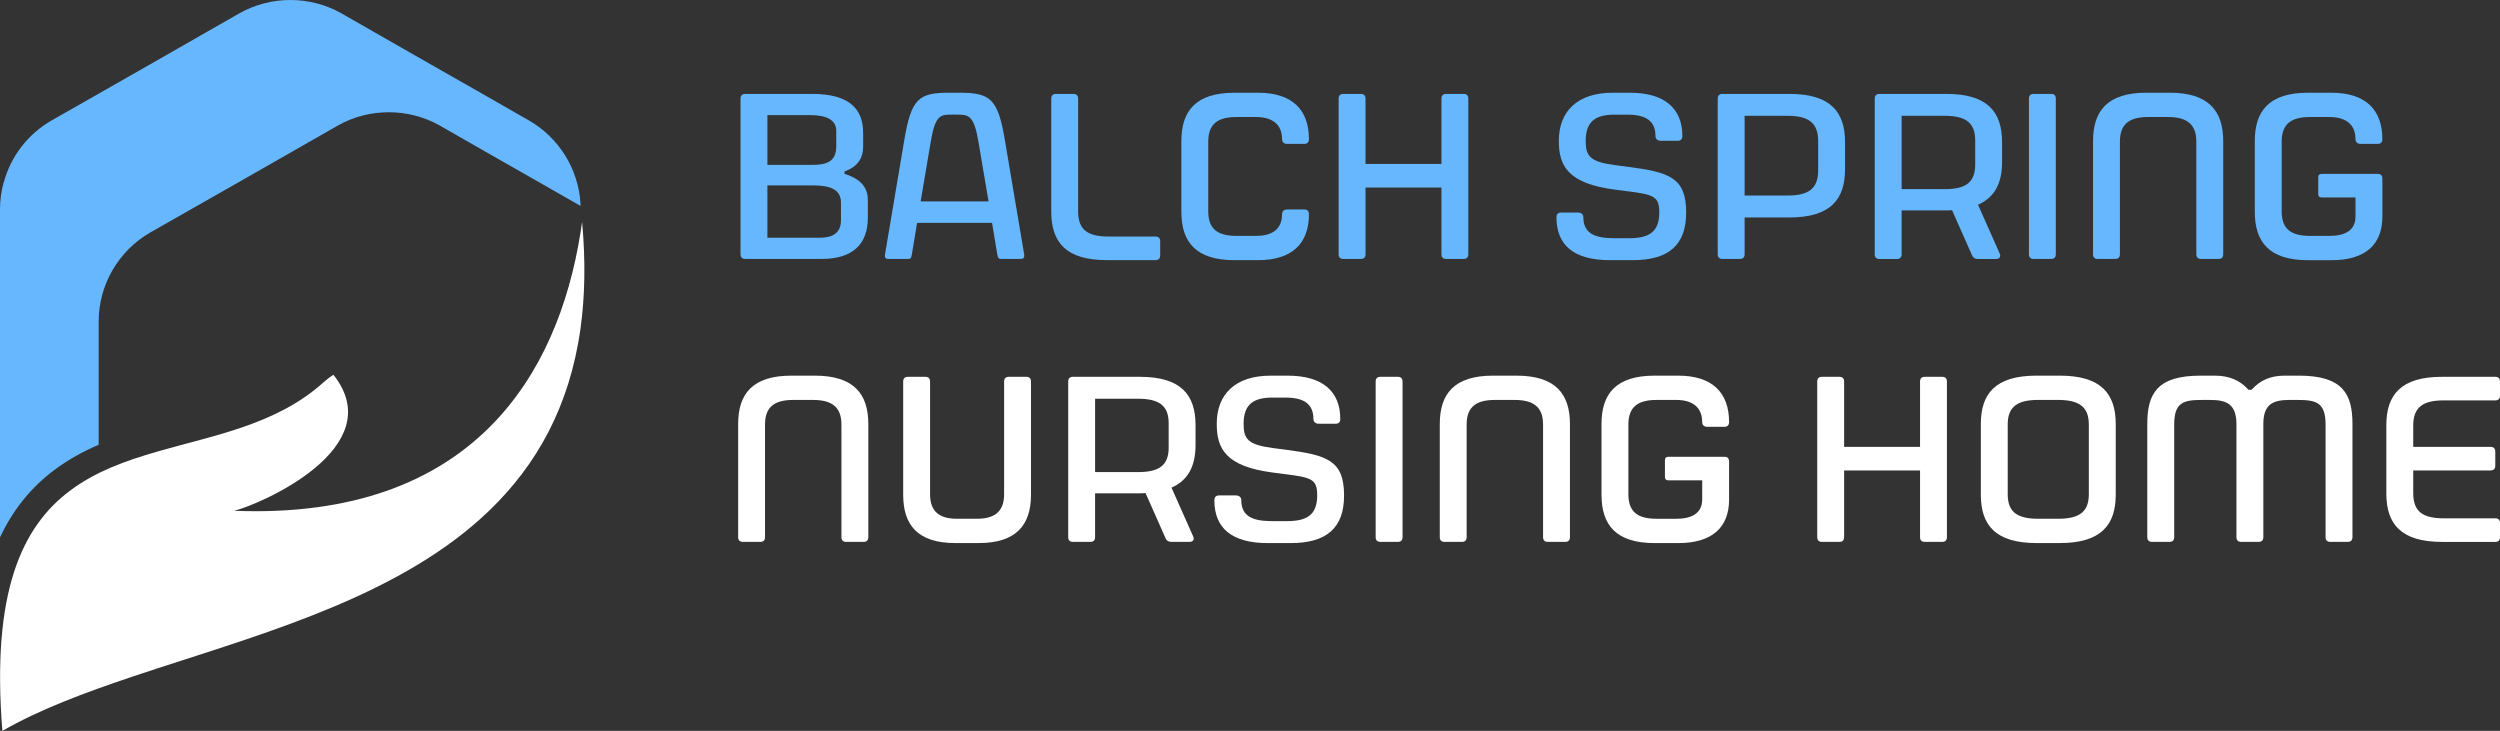
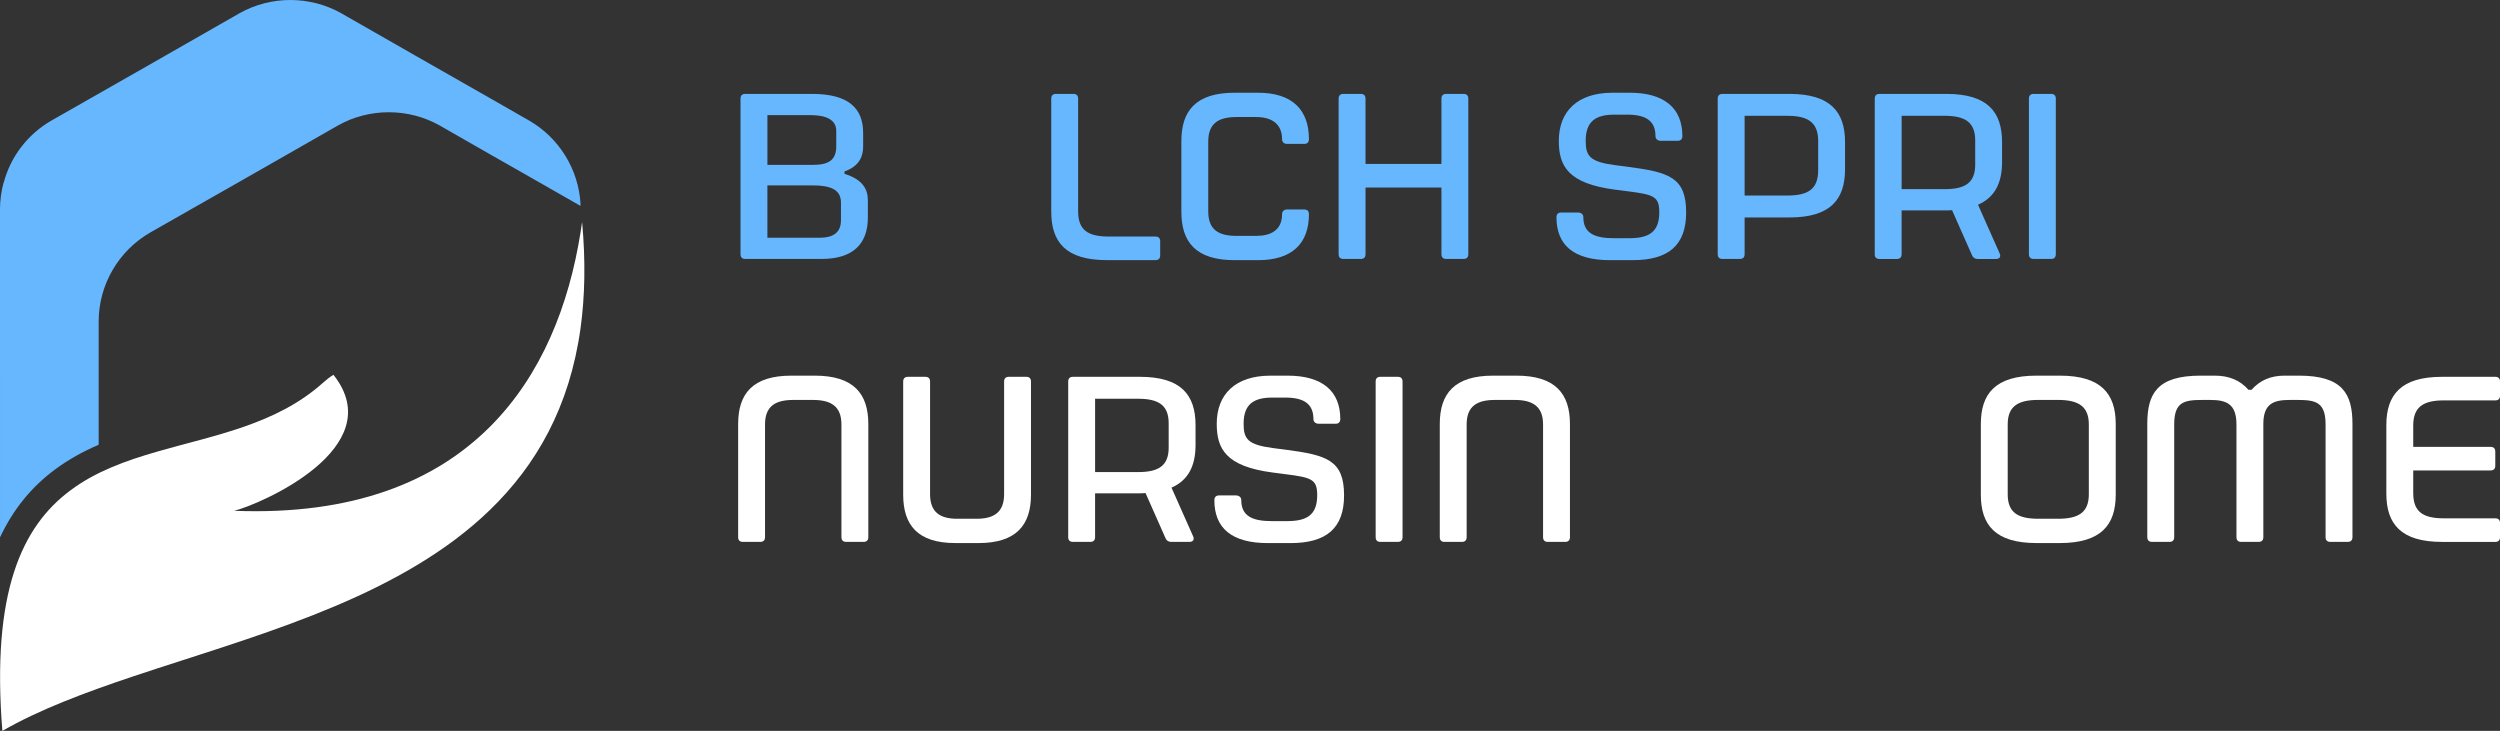
<svg xmlns="http://www.w3.org/2000/svg" id="Layer_2" data-name="Layer 2" viewBox="0 0 1338.85 391.41">
  <rect x="0" y="0" width="1338.85" height="391.41" fill="#333333" stroke="none" />
  <defs>
    <style>
      .cls-1 {
        fill-rule: evenodd;
      }

      .cls-1, .cls-2 {
        fill: #fff;
      }

      .cls-3 {
        fill: #67b7fe;
      }
    </style>
  </defs>
  <g id="Layer_1-2" data-name="Layer 1">
    <g>
      <g>
        <path class="cls-3" d="M310.89,109.25v1.01c0-.11-.11-.11-.22-.11-16.09-9.16-32.17-18.43-48.37-27.59-8.94-5.14-17.99-10.28-26.92-15.41-8.38-4.69-17.76-7.04-27.15-7.04s-18.88,2.35-27.15,7.04c-33.51,19.21-67.14,38.32-100.54,57.31-17.09,9.83-27.7,28.04-27.7,47.7v66.02c-8.05,3.46-16.09,7.82-23.46,13.3-12.63,9.38-22.34,21.34-29.38,36.31V112.05c0-4.8.67-9.61,1.9-14.18l.11-.11c3.69-13.96,12.96-26.03,25.7-33.29C61.33,45.36,94.84,26.25,128.36,7.04c8.38-4.69,17.76-7.04,27.14-7.04s18.77,2.35,27.15,7.04c26.59,15.19,53.06,30.38,79.65,45.47,7.04,4.02,13.96,7.93,20.89,11.95,16.2,9.27,26.7,26.25,27.7,44.8Z" />
        <path class="cls-1" d="M310.9,175.81c-5.85,42.15-23.72,73.31-48.57,97.34-46.07,44.56-116.14,64.64-178.12,84.82-4.37,1.44-8.68,2.83-12.94,4.27-26.08,8.75-50.29,17.82-70,29.17-5.97-74.34,10.46-109.46,36.42-128.77,13.52-10.13,29.64-15.93,46.52-20.79,30.66-8.83,63.84-14.49,88.76-36.86,1.93-1.75,3.82-3.19,5.6-4.27,31.13,39.25-39.86,69.65-53.2,72.83,63.98,2.5,107.77-15.81,136.96-44.94,27.83-27.76,42.41-65.37,48.57-104.15.24-1.58.49-3.16.71-4.74.05-.26.09-.49.14-.76,1.91,20.93,1.51,39.79-.85,56.85Z" />
      </g>
      <g>
        <path class="cls-3" d="M408.45,138.68h-9.34c-1.64,0-2.53-.88-2.53-2.52V52.81c0-1.64.88-2.52,2.53-2.52h35.86c19.57,0,27.28,7.83,27.28,20.83v7.45c0,5.43-2.27,10.48-9.98,13.26v1.26c9.6,3.03,12.5,8.08,12.5,14.14v9.35c0,13.76-7.7,22.1-24.75,22.1h-31.57ZM435.22,88.3c8.21,0,12.63-2.27,12.63-9.98v-8.21c0-5.94-5.3-8.46-13.89-8.46h-22.98v26.65h24.25ZM439.01,127.32c6.69,0,11.36-2.4,11.36-9.35v-9.47c0-6.82-5.3-9.22-15.15-9.22h-24.25v28.03h28.03Z" />
-         <path class="cls-3" d="M473.97,136.16l10.23-60.62c3.79-22.86,7.7-25.89,24.37-25.89h4.92c16.92,0,20.96,3.03,24.75,25.89l10.23,60.62c.38,2.4-.88,2.52-2.53,2.52h-9.34c-1.64,0-2.15-.25-2.53-2.52l-2.78-16.8h-40.16l-2.78,16.8c-.38,2.52-.89,2.52-2.53,2.52h-9.34c-1.64,0-2.91,0-2.53-2.52ZM529.41,107.87l-5.43-32.08c-2.4-14.27-5.43-14.4-11.49-14.4h-2.91c-5.81,0-8.71.13-11.11,14.4l-5.43,32.08h36.37Z" />
        <path class="cls-3" d="M562.98,113.43v-60.62c0-1.64.88-2.52,2.53-2.52h9.34c1.64,0,2.53.88,2.53,2.52v60.36c0,10.11,5.3,13.51,16.42,13.51h25c1.64,0,2.53.89,2.53,2.53v7.58c0,1.64-.89,2.52-2.53,2.52h-26.01c-22.1,0-29.8-9.72-29.8-25.89Z" />
        <path class="cls-3" d="M632.67,113.43v-37.88c0-16.16,7.7-25.89,28.54-25.89h12.5c18.44,0,27.28,9.22,27.28,24.88,0,1.64-.88,2.52-2.52,2.52h-9.22c-1.51,0-2.65-.88-2.65-2.52,0-8.59-6.06-11.87-13.89-11.87h-10.48c-9.85,0-15.16,3.54-15.16,13.14v37.38c0,9.72,5.31,13.14,15.16,13.14h10.48c7.83,0,13.89-3.03,13.89-11.62,0-1.64,1.14-2.52,2.65-2.52h9.22c1.64,0,2.52.88,2.52,2.52,0,15.54-8.84,24.62-27.28,24.62h-12.5c-20.84,0-28.54-9.72-28.54-25.89Z" />
        <path class="cls-3" d="M771.95,136.16v-35.74h-40.66v35.74c0,1.64-.89,2.52-2.53,2.52h-9.34c-1.64,0-2.53-.88-2.53-2.52V52.81c0-1.64.88-2.52,2.53-2.52h9.34c1.64,0,2.53.88,2.53,2.52v34.98h40.66v-34.98c0-1.64.88-2.52,2.52-2.52h9.35c1.64,0,2.52.88,2.52,2.52v83.35c0,1.64-.88,2.52-2.52,2.52h-9.35c-1.64,0-2.52-.88-2.52-2.52Z" />
        <path class="cls-3" d="M833.55,116.33c0-1.64.88-2.52,2.53-2.52h8.96c1.64,0,2.91.88,2.91,2.52,0,8.59,6.06,11.24,16.29,11.24h8.21c10.1,0,16.16-2.91,16.16-13.76,0-8.46-2.65-9.6-16.92-11.37l-6.82-.88c-25.26-3.28-30.06-12.75-30.06-26.14,0-15.78,9.98-25.76,28.79-25.76h9.22c18.44,0,28.16,8.21,28.16,23.23,0,1.64-.89,2.52-2.53,2.52h-8.97c-1.64,0-2.9-.88-2.9-2.52,0-8.34-5.43-11.49-15.03-11.49h-6.94c-9.73,0-15.41,3.28-15.41,14.02,0,8.21,2.27,11.24,15.66,13.01l6.82.89c22.1,2.91,31.32,5.55,31.32,24.5,0,17.42-9.34,25.51-28.66,25.51h-12.12c-19.32,0-28.67-7.95-28.67-22.98Z" />
        <path class="cls-3" d="M919.91,136.16V52.81c0-1.64.88-2.52,2.53-2.52h35.86c22.1,0,29.8,9.72,29.8,25.89v14.39c0,16.16-7.7,25.89-29.8,25.89h-23.99v19.7c0,1.64-.89,2.52-2.53,2.52h-9.34c-1.64,0-2.53-.88-2.53-2.52ZM957.29,104.71c11.11,0,16.42-3.54,16.42-13.51v-15.66c0-9.85-5.3-13.52-16.42-13.52h-22.98v42.69h22.98Z" />
        <path class="cls-3" d="M1004,136.16V52.81c0-1.64.88-2.52,2.53-2.52h35.86c22.1,0,29.8,9.72,29.8,25.89v10.61c0,10.86-3.66,18.82-12.88,22.86l11.62,26.14c.76,1.77-.13,2.91-2.02,2.91h-9.73c-1.39,0-2.52-.63-3.03-1.89l-10.74-24.25c-1.26.12-2.52.12-3.79.12h-23.23v23.49c0,1.64-.89,2.52-2.53,2.52h-9.34c-1.64,0-2.53-.88-2.53-2.52ZM1041.38,101.3c11.11,0,16.42-3.41,16.42-13.14v-13.01c0-9.59-5.3-13.14-16.42-13.14h-22.98v39.28h22.98Z" />
        <path class="cls-3" d="M1086.57,136.16V52.81c0-1.64.88-2.52,2.53-2.52h9.34c1.64,0,2.53.88,2.53,2.52v83.35c0,1.64-.89,2.52-2.53,2.52h-9.34c-1.64,0-2.53-.88-2.53-2.52Z" />
-         <path class="cls-3" d="M1120.91,136.16v-60.62c0-16.16,7.71-25.89,28.54-25.89h12.5c20.84,0,28.67,9.72,28.67,25.89v60.62c0,1.64-.89,2.52-2.53,2.52h-9.34c-1.64,0-2.53-.88-2.53-2.52v-60.36c0-9.6-5.43-13.14-15.28-13.14h-10.48c-9.85,0-15.16,3.54-15.16,13.14v60.36c0,1.64-.88,2.52-2.52,2.52h-9.35c-1.64,0-2.53-.88-2.53-2.52Z" />
-         <path class="cls-3" d="M1207.53,113.43v-37.88c0-16.16,7.7-25.89,28.54-25.89h12.5c18.44,0,27.28,9.22,27.28,24.88,0,1.64-.88,2.52-2.52,2.52h-9.22c-1.51,0-2.65-.88-2.65-2.52,0-8.59-6.06-11.87-13.89-11.87h-10.48c-9.85,0-15.16,3.54-15.16,13.14v37.38c0,9.72,5.3,13.14,15.16,13.14h10.48c7.83,0,13.89-2.65,13.89-10.35v-10.23h-18.06c-1.26,0-1.89-.64-1.89-1.89v-8.84c0-1.26.63-1.89,1.89-1.89h30.06c1.51,0,2.4.88,2.4,2.52v20.34c0,14.77-8.84,23.36-27.28,23.36h-12.5c-20.84,0-28.54-9.72-28.54-25.89Z" />
        <path class="cls-2" d="M395.31,287.67v-60.61c0-16.16,7.71-25.89,28.54-25.89h12.5c20.84,0,28.67,9.72,28.67,25.89v60.61c0,1.64-.89,2.53-2.53,2.53h-9.34c-1.64,0-2.53-.89-2.53-2.53v-60.36c0-9.6-5.43-13.13-15.28-13.13h-10.48c-9.85,0-15.16,3.53-15.16,13.13v60.36c0,1.64-.88,2.53-2.52,2.53h-9.35c-1.64,0-2.53-.89-2.53-2.53Z" />
        <path class="cls-2" d="M483.69,264.94v-60.62c0-1.64.89-2.52,2.53-2.52h9.34c1.64,0,2.53.88,2.53,2.52v60.37c0,9.59,5.31,13.13,14.52,13.13h10.48c9.22,0,14.65-3.54,14.65-13.13v-60.37c0-1.64.88-2.52,2.52-2.52h9.35c1.64,0,2.52.88,2.52,2.52v60.62c0,16.16-7.83,25.89-28.03,25.89h-12.5c-20.21,0-27.91-9.72-27.91-25.89Z" />
        <path class="cls-2" d="M572.07,287.67v-83.35c0-1.64.88-2.52,2.52-2.52h35.87c22.1,0,29.8,9.72,29.8,25.89v10.61c0,10.86-3.66,18.82-12.88,22.85l11.62,26.15c.76,1.76-.13,2.9-2.02,2.9h-9.73c-1.39,0-2.52-.63-3.03-1.9l-10.74-24.25c-1.26.14-2.53.14-3.79.14h-23.23v23.48c0,1.64-.89,2.53-2.53,2.53h-9.35c-1.64,0-2.52-.89-2.52-2.53ZM609.45,252.82c11.11,0,16.42-3.42,16.42-13.14v-13.01c0-9.6-5.3-13.13-16.42-13.13h-22.98v39.28h22.98Z" />
        <path class="cls-2" d="M650.35,267.85c0-1.65.88-2.53,2.53-2.53h8.96c1.64,0,2.91.88,2.91,2.53,0,8.58,6.06,11.23,16.29,11.23h8.21c10.1,0,16.16-2.9,16.16-13.76,0-8.46-2.65-9.6-16.92-11.36l-6.82-.89c-25.26-3.28-30.06-12.76-30.06-26.13,0-15.79,9.98-25.76,28.79-25.76h9.22c18.44,0,28.16,8.21,28.16,23.23,0,1.64-.88,2.53-2.52,2.53h-8.97c-1.64,0-2.9-.89-2.9-2.53,0-8.34-5.43-11.49-15.03-11.49h-6.95c-9.72,0-15.41,3.28-15.41,14.02,0,8.21,2.27,11.23,15.66,13.01l6.82.88c22.1,2.91,31.32,5.57,31.32,24.51,0,17.42-9.35,25.51-28.67,25.51h-12.12c-19.32,0-28.67-7.96-28.67-22.98Z" />
        <path class="cls-2" d="M736.72,287.67v-83.35c0-1.64.88-2.52,2.52-2.52h9.35c1.64,0,2.53.88,2.53,2.52v83.35c0,1.64-.89,2.53-2.53,2.53h-9.35c-1.64,0-2.52-.89-2.52-2.53Z" />
        <path class="cls-2" d="M771.06,287.67v-60.61c0-16.16,7.71-25.89,28.54-25.89h12.5c20.84,0,28.67,9.72,28.67,25.89v60.61c0,1.64-.89,2.53-2.53,2.53h-9.34c-1.64,0-2.53-.89-2.53-2.53v-60.36c0-9.6-5.43-13.13-15.28-13.13h-10.48c-9.85,0-15.16,3.53-15.16,13.13v60.36c0,1.64-.88,2.53-2.53,2.53h-9.34c-1.64,0-2.53-.89-2.53-2.53Z" />
-         <path class="cls-2" d="M857.67,264.94v-37.88c0-16.16,7.7-25.89,28.54-25.89h12.5c18.44,0,27.28,9.22,27.28,24.88,0,1.64-.88,2.53-2.52,2.53h-9.22c-1.51,0-2.65-.89-2.65-2.53,0-8.59-6.06-11.87-13.89-11.87h-10.48c-9.85,0-15.16,3.53-15.16,13.13v37.39c0,9.72,5.31,13.13,15.16,13.13h10.48c7.83,0,13.89-2.65,13.89-10.35v-10.23h-18.06c-1.26,0-1.9-.63-1.9-1.9v-8.83c0-1.26.63-1.9,1.9-1.9h30.06c1.51,0,2.4.89,2.4,2.53v20.34c0,14.77-8.84,23.36-27.28,23.36h-12.5c-20.84,0-28.54-9.72-28.54-25.89Z" />
-         <path class="cls-2" d="M1028.26,287.67v-35.73h-40.66v35.73c0,1.64-.89,2.53-2.53,2.53h-9.35c-1.64,0-2.52-.89-2.52-2.53v-83.35c0-1.64.88-2.52,2.52-2.52h9.35c1.64,0,2.53.88,2.53,2.52v34.99h40.66v-34.99c0-1.64.89-2.52,2.53-2.52h9.35c1.64,0,2.52.88,2.52,2.52v83.35c0,1.64-.88,2.53-2.52,2.53h-9.35c-1.64,0-2.53-.89-2.53-2.53Z" />
        <path class="cls-2" d="M1060.82,264.94v-37.88c0-16.16,7.7-25.89,29.81-25.89h12.5c22.1,0,29.93,9.72,29.93,25.89v37.88c0,16.16-7.83,25.89-29.93,25.89h-12.5c-22.1,0-29.81-9.72-29.81-25.89ZM1091.63,277.82h10.48c11.11,0,16.54-3.41,16.54-13.13v-37.39c0-9.6-5.43-13.13-16.54-13.13h-10.48c-11.11,0-16.42,3.53-16.42,13.13v37.39c0,9.72,5.3,13.13,16.42,13.13Z" />
        <path class="cls-2" d="M1149.96,287.67v-60.61c0-16.16,5.18-25.89,28.54-25.89h7.58c7.7,0,13.64,2.52,18.06,7.58h1.64c4.55-5.05,10.1-7.58,17.81-7.58h7.58c23.36,0,28.67,9.72,28.67,25.89v60.61c0,1.64-.89,2.53-2.53,2.53h-9.34c-1.64,0-2.53-.89-2.53-2.53v-60.36c0-12.12-5.43-13.13-15.28-13.13h-3.91c-8.71,0-14.14,2.02-14.14,12.88v60.61c0,1.64-.89,2.53-2.53,2.53h-9.35c-1.64,0-2.52-.89-2.52-2.53v-60.36c0-11.11-5.43-13.13-14.14-13.13h-4.04c-9.85,0-15.16,1.01-15.16,13.13v60.36c0,1.64-.88,2.53-2.52,2.53h-9.35c-1.64,0-2.53-.89-2.53-2.53Z" />
        <path class="cls-2" d="M1277.98,264.31v-36.62c0-16.16,7.7-25.89,29.81-25.89h28.54c1.64,0,2.53.88,2.53,2.52v7.58c0,1.64-.88,2.52-2.53,2.52h-27.53c-11.11,0-16.42,3.54-16.42,13.51v11.38h41.42c1.64,0,2.52.88,2.52,2.52v7.58c0,1.64-.88,2.53-2.52,2.53h-41.42v12.12c0,10.11,5.3,13.52,16.42,13.52h27.53c1.64,0,2.53.88,2.53,2.52v7.58c0,1.64-.88,2.53-2.53,2.53h-28.54c-22.1,0-29.81-9.72-29.81-25.89Z" />
      </g>
    </g>
  </g>
</svg>